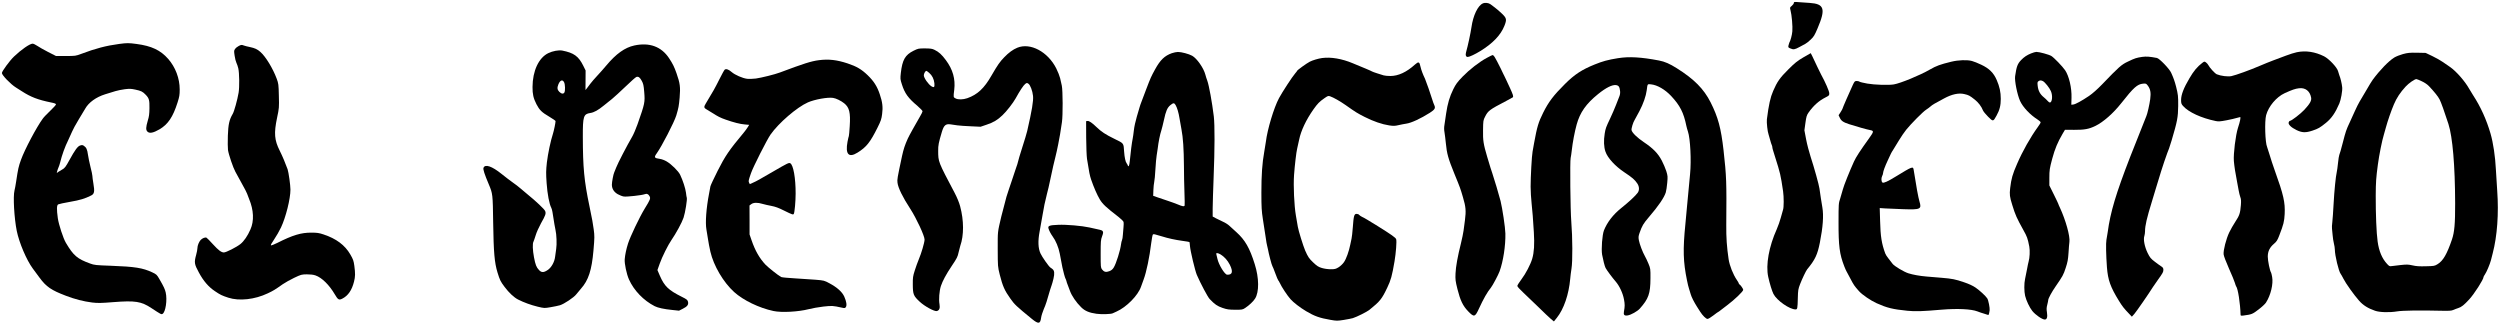
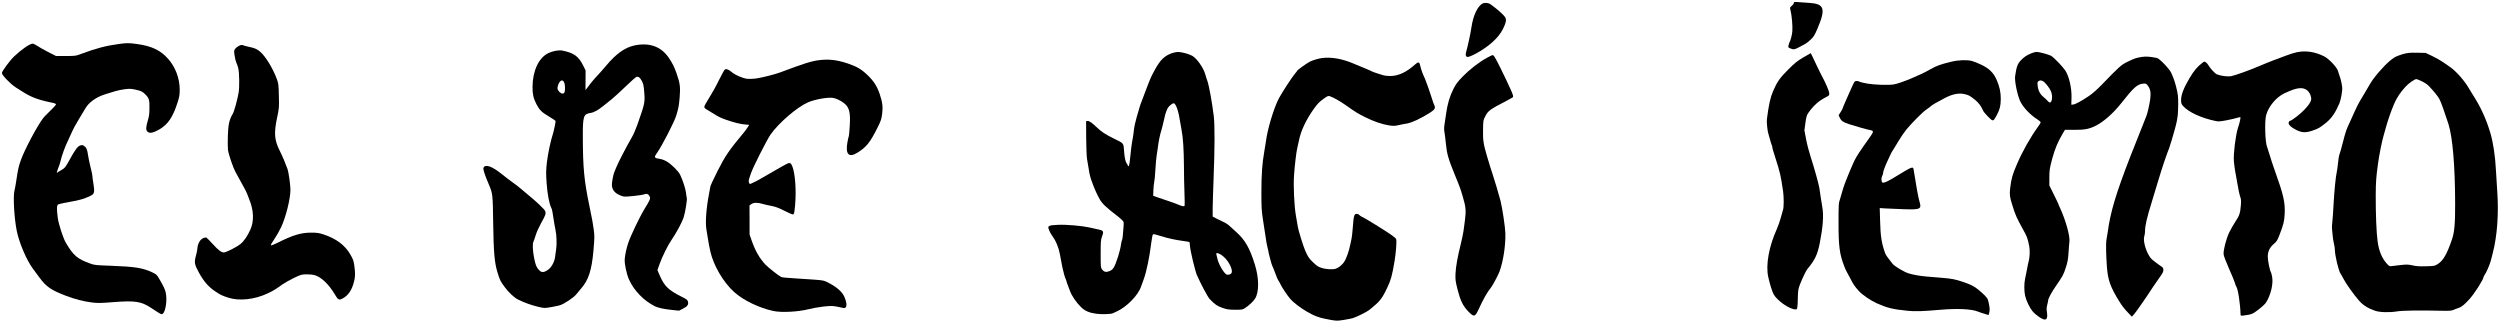
<svg xmlns="http://www.w3.org/2000/svg" version="1.0" width="3951pt" height="514pt" viewBox="0 0 3951 514" preserveAspectRatio="xMidYMid meet">
  <g transform="translate(0,514) scale(0.1,-0.1)" fill="#000000" stroke="none">
    <path d="M28350 5094 c0 -11 -14 -31 -32 -46 -32 -26 -32 -27 -21 -70 20 -73 36 -259 29 -333 -5 -61 -29 -149 -48 -180 -3 -5 -9 -25 -13 -43 -6 -30 -4 -33 29 -47 51 -22 68 -19 143 21 38 21 81 43 96 52 16 8 53 37 83 66 48 45 62 67 110 181 130 305 105 384 -125 399 -53 3 -131 9 -173 12 -72 6 -78 5 -78 -12z" />
    <path d="M23435 5086 c-79 -34 -154 -191 -180 -376 -14 -95 -55 -289 -86 -398 -12 -45 -2 -72 28 -72 25 0 115 42 196 92 198 121 326 255 383 401 39 99 35 120 -39 191 -35 34 -85 77 -111 96 -26 19 -58 42 -69 52 -31 23 -87 30 -122 14z" />
    <path d="M1880 4445 c-202 -27 -370 -71 -595 -156 -88 -33 -93 -34 -245 -34 l-155 0 -124 63 c-68 35 -146 79 -173 98 -28 19 -60 34 -72 34 -45 0 -180 -94 -295 -204 -68 -65 -191 -233 -191 -260 0 -34 139 -178 222 -229 13 -8 55 -35 93 -59 142 -92 255 -135 460 -177 57 -11 80 -20 80 -31 0 -8 -40 -53 -90 -100 -49 -47 -103 -102 -118 -124 -97 -131 -287 -489 -345 -651 -39 -109 -46 -139 -77 -345 -9 -58 -20 -121 -26 -141 -24 -93 -5 -434 36 -639 38 -186 154 -460 254 -595 21 -27 69 -93 108 -146 105 -142 183 -195 414 -283 140 -54 280 -90 416 -107 88 -10 136 -10 333 6 347 27 442 12 601 -93 155 -102 158 -103 177 -93 49 26 78 221 51 338 -12 52 -29 90 -98 209 -42 73 -47 78 -115 110 -150 70 -272 90 -656 104 -235 8 -261 11 -325 35 -204 74 -263 124 -383 326 -42 69 -114 291 -128 389 -20 145 -18 207 6 220 11 6 95 24 187 40 158 27 236 51 335 101 49 25 56 62 34 188 -9 53 -16 107 -16 121 0 14 -13 78 -30 142 -16 64 -34 152 -40 194 -11 83 -26 114 -65 140 -20 13 -30 14 -60 4 -38 -13 -80 -70 -165 -225 -61 -112 -77 -133 -118 -155 -21 -11 -48 -28 -61 -37 l-24 -18 7 30 c4 17 14 44 21 60 8 17 19 50 25 75 29 119 77 253 127 352 23 48 51 109 62 137 10 27 58 116 107 196 49 81 94 157 101 168 56 99 172 182 315 227 57 17 130 40 163 50 33 10 100 24 148 30 75 9 100 8 165 -6 94 -20 117 -32 164 -81 54 -56 62 -83 60 -213 -1 -92 -6 -132 -27 -199 -30 -103 -32 -144 -5 -171 33 -33 93 -21 191 36 134 79 212 194 285 424 29 91 34 119 34 206 0 175 -67 352 -182 483 -121 138 -264 205 -499 236 -129 17 -148 17 -279 0z" />
    <path d="M10024 4421 c-148 -32 -287 -131 -441 -315 -42 -50 -108 -125 -147 -166 -39 -42 -87 -97 -106 -123 -19 -27 -44 -60 -56 -74 l-21 -26 1 154 1 155 -37 75 c-75 151 -149 204 -333 240 -56 10 -150 -7 -220 -41 -151 -73 -248 -281 -249 -535 -1 -113 14 -178 62 -272 47 -91 84 -128 199 -195 57 -34 103 -66 103 -71 0 -29 -25 -149 -40 -197 -38 -116 -80 -316 -97 -457 -14 -129 -15 -171 -4 -328 12 -173 42 -330 74 -390 6 -11 14 -40 18 -65 27 -174 40 -250 48 -284 17 -69 23 -228 11 -301 -6 -38 -13 -94 -17 -122 -9 -83 -59 -172 -117 -210 -63 -43 -99 -43 -138 0 -41 43 -56 81 -79 201 -21 112 -25 217 -8 247 6 11 21 57 35 101 13 45 51 129 84 189 73 129 82 155 65 195 -12 29 -150 159 -274 259 -35 28 -86 71 -114 96 -29 25 -83 68 -122 94 -38 27 -119 88 -178 136 -153 123 -262 160 -286 96 -9 -23 16 -100 84 -261 62 -147 63 -154 69 -605 7 -473 21 -631 68 -786 38 -123 47 -142 113 -230 68 -91 149 -167 213 -199 90 -46 203 -87 310 -113 105 -25 105 -25 204 -8 55 9 121 23 148 31 64 19 222 124 257 172 15 20 49 61 75 90 118 132 170 292 197 602 18 208 18 231 4 335 -12 92 -24 159 -67 365 -85 406 -104 609 -105 1103 -1 317 11 355 117 371 61 9 124 44 217 120 44 35 104 84 134 108 30 24 122 109 206 189 84 81 161 150 173 153 32 10 55 -7 85 -63 23 -42 30 -70 38 -173 14 -165 11 -181 -106 -513 -25 -71 -63 -159 -84 -195 -81 -138 -232 -430 -252 -486 -12 -32 -26 -68 -32 -79 -13 -26 -37 -150 -37 -195 1 -63 32 -114 93 -149 30 -17 74 -34 98 -37 48 -6 282 20 325 36 36 14 61 4 79 -30 19 -37 14 -50 -76 -197 -81 -132 -229 -442 -264 -553 -28 -89 -46 -175 -52 -247 -6 -67 30 -237 67 -319 79 -176 231 -333 407 -423 52 -26 147 -47 281 -60 l103 -11 59 30 c74 37 94 65 83 112 -8 29 -19 38 -99 78 -210 105 -273 166 -345 331 l-39 91 36 101 c37 106 134 300 184 371 72 104 167 278 193 356 27 81 60 290 51 315 -3 6 -9 43 -13 81 -9 68 -48 190 -92 282 -27 57 -136 165 -212 210 -34 20 -76 36 -109 41 -89 12 -95 24 -48 89 79 110 276 492 308 597 36 121 41 147 53 282 14 169 7 225 -50 387 -36 102 -60 150 -117 236 -122 184 -310 253 -550 201z m-1109 -581 c17 -33 20 -132 5 -161 -15 -27 -47 -24 -81 10 -33 33 -36 64 -14 119 28 66 65 80 90 32z" />
    <path d="M3771 4412 c-19 -9 -44 -29 -55 -45 -19 -25 -19 -32 -8 -107 6 -44 19 -94 28 -112 9 -18 23 -57 30 -88 17 -73 20 -297 5 -385 -19 -112 -70 -297 -93 -335 -54 -91 -71 -166 -77 -345 -3 -93 -2 -195 2 -225 10 -71 81 -280 117 -345 15 -27 61 -111 102 -186 42 -74 79 -146 83 -160 4 -13 19 -51 32 -84 73 -175 81 -347 21 -481 -44 -102 -103 -187 -158 -231 -63 -50 -227 -133 -262 -133 -41 1 -84 33 -172 129 -47 52 -93 99 -102 104 -19 11 -65 -7 -93 -36 -27 -30 -51 -89 -51 -129 0 -19 -9 -66 -20 -106 -33 -120 -29 -147 43 -279 72 -134 153 -228 254 -295 86 -58 109 -69 212 -103 171 -56 418 -29 623 69 91 43 110 55 238 145 34 24 114 68 177 99 112 53 118 55 202 56 58 0 103 -5 137 -17 101 -35 217 -149 305 -299 50 -86 66 -95 119 -68 91 46 151 133 185 269 20 77 21 130 5 249 -11 82 -19 103 -64 181 -85 147 -223 250 -424 316 -69 23 -102 28 -190 28 -162 1 -294 -38 -541 -163 -46 -22 -89 -40 -97 -38 -10 2 5 31 48 93 34 50 83 135 109 190 76 161 149 452 149 598 0 70 -29 275 -45 322 -32 89 -81 206 -123 290 -86 171 -95 277 -43 525 32 151 33 160 28 345 -4 182 -6 194 -35 273 -60 161 -173 347 -257 421 -49 43 -86 60 -165 77 -38 8 -81 18 -95 24 -36 14 -45 13 -84 -8z" />
-     <path d="M16078 4386 c-70 -29 -136 -77 -209 -153 -67 -69 -103 -120 -200 -288 -115 -201 -221 -300 -382 -357 -66 -23 -144 -25 -184 -4 -37 19 -37 18 -22 138 20 169 -22 319 -132 467 -66 89 -111 130 -179 163 -38 19 -62 22 -151 23 -102 0 -108 -1 -181 -37 -133 -66 -177 -143 -201 -349 -10 -93 -10 -100 16 -181 46 -145 99 -218 250 -345 42 -37 77 -73 77 -81 0 -9 -17 -45 -39 -81 -67 -114 -178 -314 -194 -351 -48 -107 -67 -167 -91 -275 -76 -357 -78 -369 -72 -422 9 -81 83 -231 202 -413 96 -148 227 -429 226 -487 -1 -47 -50 -214 -92 -313 -17 -41 -46 -120 -63 -175 -29 -91 -32 -111 -31 -225 1 -152 11 -177 109 -268 76 -72 233 -157 270 -148 40 10 54 45 43 107 -14 74 -3 211 22 289 27 81 83 185 170 315 84 125 95 146 110 219 7 33 19 78 26 100 59 166 58 402 -2 626 -16 60 -48 137 -86 210 -264 500 -260 491 -261 665 -1 90 7 128 59 303 31 102 60 127 134 117 25 -4 74 -11 110 -16 36 -5 133 -12 216 -15 l151 -7 97 33 c104 34 173 75 249 149 66 62 168 194 208 266 63 115 124 208 151 228 25 19 29 19 51 4 29 -19 65 -113 73 -193 8 -78 -17 -227 -92 -554 -8 -36 -44 -155 -80 -266 -35 -110 -64 -207 -64 -215 0 -8 -18 -66 -41 -129 -22 -63 -49 -144 -60 -180 -11 -36 -31 -94 -44 -130 -13 -36 -30 -90 -39 -120 -26 -96 -67 -253 -81 -310 -61 -261 -57 -226 -57 -520 1 -275 1 -275 32 -400 46 -182 77 -252 168 -379 67 -95 93 -119 340 -321 104 -85 133 -81 146 20 4 30 23 89 41 132 31 69 56 147 101 308 9 30 20 64 25 75 5 11 17 56 28 100 20 86 15 129 -16 153 -10 8 -25 19 -34 25 -28 21 -130 167 -155 222 -38 81 -42 198 -14 345 12 63 32 180 46 259 23 137 36 202 70 336 21 80 29 115 49 210 39 184 68 314 86 380 10 39 30 126 43 195 24 119 34 180 59 350 16 106 14 501 -2 576 -7 32 -19 86 -27 119 -8 33 -35 103 -61 154 -133 264 -410 411 -615 327z m-1393 -398 c47 -40 75 -97 82 -163 6 -62 -5 -75 -45 -50 -51 32 -122 134 -122 175 0 27 25 70 40 70 5 0 25 -14 45 -32z" />
    <path d="M36300 4315 c-36 -7 -114 -32 -175 -55 -60 -22 -150 -56 -200 -75 -49 -18 -144 -57 -210 -85 -150 -65 -380 -148 -450 -163 -56 -11 -165 2 -231 29 -29 12 -116 107 -136 149 -5 11 -21 28 -34 38 -25 18 -26 18 -59 -7 -80 -61 -135 -127 -204 -245 -90 -152 -131 -259 -131 -341 0 -52 4 -64 31 -95 87 -98 288 -191 517 -238 43 -9 71 -7 170 12 64 12 137 29 161 37 25 8 49 14 54 14 13 0 -1 -72 -34 -170 -37 -114 -74 -412 -65 -525 7 -81 25 -201 51 -330 8 -38 19 -99 25 -135 6 -36 18 -83 26 -105 12 -31 14 -59 9 -125 -10 -129 -23 -167 -87 -263 -32 -49 -76 -125 -97 -170 -49 -102 -95 -282 -89 -346 3 -28 36 -115 85 -226 45 -99 86 -200 93 -225 7 -25 16 -50 20 -55 29 -36 65 -269 70 -449 0 -15 6 -17 43 -13 134 18 143 21 240 95 52 39 105 89 118 109 76 118 118 295 98 406 -6 34 -14 67 -18 72 -18 23 -51 185 -51 249 0 84 30 146 100 205 40 34 53 54 83 133 66 171 78 217 84 336 9 184 -17 300 -158 692 -27 74 -62 182 -79 240 -18 58 -36 114 -40 125 -32 70 -42 408 -16 505 38 140 162 287 292 347 119 54 167 71 226 78 101 13 174 -43 193 -147 9 -48 -18 -97 -108 -194 -60 -64 -203 -174 -227 -174 -6 0 -15 -10 -19 -22 -13 -33 37 -82 124 -124 87 -42 144 -44 252 -8 92 31 116 45 213 123 88 72 147 157 211 306 25 57 51 203 45 256 -6 59 -27 147 -45 189 -5 14 -15 44 -21 67 -15 58 -143 194 -220 233 -141 71 -289 94 -430 65z" />
    <path d="M18521 4300 c-117 -42 -184 -107 -267 -258 -62 -113 -69 -128 -141 -317 -25 -66 -57 -149 -70 -185 -14 -36 -29 -78 -33 -95 -5 -16 -24 -84 -44 -150 -20 -66 -41 -162 -46 -212 -5 -51 -15 -114 -20 -140 -11 -48 -33 -218 -45 -351 -7 -72 -20 -99 -32 -65 -3 10 -11 25 -18 33 -18 22 -33 95 -39 180 -10 143 -1 131 -154 206 -142 69 -206 112 -282 185 -69 67 -118 101 -143 97 l-22 -3 1 -260 c1 -145 7 -293 13 -335 35 -223 44 -264 65 -327 43 -125 94 -242 137 -314 43 -73 103 -129 297 -278 40 -31 75 -66 79 -79 3 -13 2 -49 -1 -80 -4 -31 -8 -87 -10 -123 -2 -36 -8 -74 -14 -85 -5 -10 -12 -39 -15 -64 -12 -99 -77 -305 -115 -367 -19 -31 -39 -47 -71 -59 -53 -20 -84 -12 -115 29 -20 27 -21 40 -21 245 0 198 2 222 22 276 16 42 20 64 13 77 -11 19 -17 21 -95 38 -27 6 -80 17 -117 26 -117 26 -364 48 -494 42 -138 -5 -166 -16 -154 -57 10 -35 38 -88 65 -125 50 -67 95 -174 114 -275 18 -94 33 -173 41 -215 13 -64 42 -169 50 -180 4 -5 10 -22 14 -37 3 -15 11 -40 18 -55 6 -15 23 -61 38 -101 27 -76 99 -182 176 -257 59 -59 128 -88 244 -104 81 -11 231 -6 256 8 10 5 37 18 59 27 156 68 341 255 388 394 8 25 27 76 41 113 44 117 93 353 120 576 9 69 20 129 26 135 10 10 24 7 145 -30 94 -30 210 -55 320 -70 60 -8 111 -17 113 -19 2 -2 6 -30 8 -62 6 -79 81 -393 109 -458 61 -140 172 -349 203 -381 81 -85 119 -111 203 -140 73 -25 99 -28 200 -29 110 0 117 1 159 29 60 39 129 104 155 147 66 103 64 327 -5 544 -80 256 -153 383 -291 507 -41 36 -91 81 -111 101 -20 19 -65 48 -100 63 -35 16 -85 41 -113 55 l-50 27 0 128 c1 71 7 291 15 489 18 448 19 828 3 965 -27 222 -76 492 -103 565 -11 28 -24 70 -30 94 -27 105 -134 258 -209 300 -52 29 -172 61 -226 60 -22 0 -64 -9 -94 -19z m58 -820 c24 -41 48 -120 62 -210 6 -41 20 -120 31 -175 25 -129 37 -307 39 -580 0 -121 4 -308 8 -415 4 -107 5 -201 3 -207 -6 -20 -34 -16 -108 16 -38 15 -107 41 -154 56 -47 15 -119 39 -160 54 l-75 26 3 90 c2 50 8 107 13 128 6 21 14 111 19 200 5 89 14 189 20 222 5 33 13 80 16 105 12 105 37 228 58 290 8 25 26 97 40 160 31 146 54 198 102 238 49 39 60 39 83 2z m711 -2361 c61 -38 110 -93 146 -163 55 -110 41 -162 -43 -157 -38 2 -133 158 -153 251 -4 19 -11 47 -15 63 -6 22 -4 27 11 27 11 0 35 -10 54 -21z" />
    <path d="M32099 4296 c-66 -27 -111 -57 -158 -106 -56 -59 -72 -101 -94 -254 -11 -71 34 -293 78 -391 47 -102 159 -220 284 -299 23 -15 41 -32 41 -40 0 -8 -19 -40 -43 -72 -118 -163 -243 -384 -329 -584 -73 -167 -91 -232 -109 -382 -12 -104 -8 -136 33 -268 48 -157 70 -206 175 -395 60 -107 68 -130 94 -262 12 -63 7 -179 -11 -238 -5 -16 -16 -70 -25 -120 -9 -49 -23 -119 -31 -155 -16 -66 -15 -200 1 -265 18 -76 70 -185 114 -240 50 -62 156 -135 197 -135 34 0 46 40 34 114 -8 49 -7 75 5 120 8 31 15 64 15 73 0 25 57 131 118 218 111 161 123 182 158 290 30 91 38 132 45 240 4 72 11 149 14 172 13 88 -59 345 -150 541 -14 29 -25 55 -25 59 0 3 -32 71 -71 149 l-71 143 0 118 c0 124 4 149 45 303 42 157 87 264 165 397 l37 62 145 -1 c162 -1 233 12 336 62 125 61 283 200 409 360 196 249 253 299 344 308 45 4 50 2 74 -30 42 -55 53 -112 39 -215 -12 -87 -44 -230 -61 -268 -23 -55 -193 -482 -256 -645 -225 -581 -313 -873 -355 -1190 -6 -41 -15 -95 -20 -120 -10 -49 -6 -243 8 -435 16 -202 55 -311 190 -530 53 -86 79 -120 166 -210 l38 -40 40 45 c33 38 227 318 293 424 11 17 48 70 81 117 77 107 84 121 84 157 0 22 -8 35 -29 49 -17 10 -63 44 -104 75 -67 51 -79 66 -117 142 -47 97 -70 214 -50 269 5 16 10 48 10 71 0 90 27 206 110 476 16 52 43 140 59 195 77 255 106 346 133 425 17 47 39 110 49 140 11 30 24 64 29 75 5 11 23 67 40 125 90 304 102 366 104 545 1 156 -2 180 -33 305 -22 85 -41 139 -78 220 -28 63 -185 226 -225 234 -113 22 -168 26 -233 17 -92 -14 -113 -20 -225 -74 -103 -48 -142 -83 -410 -362 -75 -77 -148 -142 -205 -181 -119 -80 -214 -132 -250 -136 l-30 -3 3 110 c5 156 -39 343 -101 435 -42 61 -174 198 -217 225 -37 23 -191 65 -237 65 -15 0 -53 -11 -84 -24z m189 -439 c33 -19 102 -105 124 -157 32 -71 21 -180 -16 -180 -8 0 -25 12 -38 28 -13 15 -39 40 -58 55 -60 49 -89 104 -97 186 -5 45 -3 56 12 67 23 17 43 17 73 1z" />
    <path d="M37978 4286 c-48 -13 -111 -38 -140 -56 -88 -55 -225 -196 -339 -350 -14 -19 -60 -93 -101 -165 -41 -71 -89 -153 -107 -181 -17 -28 -51 -96 -75 -150 -24 -55 -59 -133 -79 -174 -58 -123 -65 -145 -112 -327 -25 -96 -49 -183 -55 -192 -5 -10 -14 -67 -20 -127 -6 -60 -15 -125 -20 -144 -16 -68 -39 -298 -50 -505 -6 -115 -15 -244 -20 -285 -6 -41 -8 -88 -5 -105 2 -16 7 -63 10 -103 3 -40 12 -99 20 -130 8 -31 15 -74 15 -97 0 -91 61 -345 92 -383 6 -7 25 -41 43 -76 37 -74 164 -253 248 -348 63 -72 141 -121 252 -159 73 -26 231 -30 350 -10 82 14 372 18 685 10 137 -3 171 -1 200 12 19 9 55 22 79 30 51 15 93 49 174 137 81 88 227 316 227 355 0 5 9 22 20 37 27 38 80 163 97 228 7 28 20 78 28 110 71 271 97 628 71 987 -8 121 -18 272 -21 335 -10 205 -42 422 -85 570 -63 217 -155 421 -275 605 -18 28 -45 73 -61 100 -69 124 -209 282 -307 349 -29 20 -79 54 -112 77 -32 23 -107 65 -165 93 l-105 50 -135 3 c-115 2 -148 -1 -222 -21z m295 -430 c44 -20 88 -50 114 -77 86 -91 146 -166 169 -212 23 -44 78 -199 139 -387 66 -206 104 -654 106 -1250 1 -327 -11 -458 -50 -574 -80 -234 -140 -337 -226 -390 -48 -30 -55 -31 -185 -34 -103 -3 -154 0 -213 14 -68 15 -90 16 -190 5 -61 -6 -126 -14 -143 -17 -27 -5 -37 0 -69 35 -79 85 -128 201 -149 354 -19 134 -31 435 -30 727 1 213 6 281 34 490 19 145 66 381 94 470 7 25 21 74 31 110 29 108 85 269 128 370 43 103 102 191 186 282 51 55 141 117 169 118 7 0 46 -15 85 -34z" />
    <path d="M28500 4233 c-98 -58 -133 -86 -240 -193 -131 -130 -174 -192 -237 -338 -44 -100 -70 -219 -99 -447 -6 -50 10 -197 26 -238 4 -12 16 -51 25 -87 9 -36 21 -73 26 -82 5 -10 9 -25 9 -34 0 -15 10 -49 42 -149 84 -265 89 -285 128 -548 13 -88 13 -258 -1 -293 -5 -16 -21 -71 -35 -124 -14 -52 -42 -133 -63 -180 -125 -277 -177 -568 -136 -755 25 -113 60 -225 83 -271 54 -104 255 -244 349 -244 29 0 32 13 36 180 3 124 6 142 36 220 32 83 93 211 112 234 125 151 162 230 200 420 49 247 62 429 40 557 -11 60 -37 230 -46 299 -8 60 -84 333 -139 500 -24 74 -57 199 -72 278 l-27 143 16 116 c14 101 21 123 48 162 78 111 165 189 267 240 59 30 62 33 62 67 0 32 -64 179 -128 294 -11 19 -37 73 -59 120 -81 173 -104 220 -106 220 -1 0 -54 -30 -117 -67z" />
    <path d="M23499 4226 c-121 -65 -275 -185 -384 -297 -84 -87 -108 -120 -147 -199 -58 -116 -91 -231 -113 -381 -8 -63 -20 -142 -26 -177 -8 -45 -8 -80 0 -125 6 -34 15 -111 21 -170 15 -162 38 -246 136 -485 90 -219 94 -230 135 -371 45 -151 50 -214 31 -361 -7 -52 -17 -126 -22 -165 -5 -38 -23 -126 -40 -195 -55 -220 -82 -372 -87 -481 -4 -97 -2 -118 31 -250 44 -176 86 -263 166 -346 96 -100 111 -96 172 37 74 161 133 264 191 335 27 33 116 201 136 256 59 162 96 409 92 599 -2 95 -47 395 -76 513 -22 87 -103 359 -130 437 -20 58 -36 108 -81 260 -60 202 -69 261 -66 422 2 152 3 158 33 216 47 92 69 109 334 247 50 26 95 51 102 56 15 13 6 41 -46 154 -23 50 -49 106 -58 125 -8 19 -19 42 -24 50 -5 8 -14 26 -20 40 -5 14 -25 54 -43 90 -91 182 -109 211 -130 209 -6 -1 -45 -20 -87 -43z" />
-     <path d="M25573 4221 c-166 -27 -245 -49 -373 -101 -200 -81 -315 -156 -467 -307 -180 -179 -258 -281 -344 -453 -76 -153 -97 -222 -144 -480 -8 -47 -19 -107 -24 -135 -13 -68 -31 -401 -31 -555 0 -69 7 -190 16 -270 16 -163 19 -190 35 -450 12 -193 4 -318 -26 -420 -26 -89 -104 -238 -169 -323 -36 -48 -66 -95 -66 -106 0 -11 39 -54 93 -104 50 -47 159 -151 241 -231 82 -81 171 -165 197 -187 l47 -39 46 57 c111 138 190 370 212 618 3 39 12 110 20 160 19 109 17 497 -3 740 -15 178 -23 963 -10 1010 4 17 12 68 17 115 15 136 46 296 78 413 53 191 149 327 338 480 126 102 225 151 285 142 42 -7 55 -27 63 -94 3 -28 -1 -58 -10 -80 -9 -20 -33 -81 -53 -136 -21 -55 -63 -152 -93 -215 -68 -143 -74 -160 -87 -241 -18 -109 -14 -212 12 -286 34 -99 153 -229 300 -327 123 -81 165 -118 204 -177 32 -49 34 -106 5 -146 -35 -48 -137 -143 -262 -243 -127 -102 -220 -223 -271 -351 -27 -69 -44 -294 -29 -384 14 -78 41 -185 55 -210 19 -36 109 -157 159 -214 60 -70 113 -182 132 -284 14 -75 14 -110 -1 -190 -10 -53 6 -70 59 -62 54 9 153 65 191 107 139 156 168 237 169 478 1 153 0 156 -32 234 -18 44 -44 98 -57 120 -35 61 -82 185 -94 248 -9 48 -7 65 10 115 41 117 59 147 149 253 150 174 241 308 266 389 8 25 18 94 23 152 9 99 8 110 -15 185 -14 43 -46 119 -72 168 -59 112 -137 192 -282 289 -106 71 -185 148 -195 190 -6 23 25 126 49 162 8 12 42 74 75 138 61 116 104 238 116 332 13 103 10 98 68 92 99 -10 221 -81 317 -183 141 -150 199 -265 241 -472 5 -24 16 -64 25 -90 38 -112 55 -459 34 -672 -15 -144 -38 -392 -50 -530 -6 -63 -16 -180 -24 -260 -41 -406 -35 -596 25 -890 10 -52 25 -113 33 -135 7 -22 19 -60 26 -85 13 -46 52 -122 98 -195 14 -22 37 -58 51 -80 39 -62 93 -115 117 -115 12 0 54 25 92 55 39 30 73 55 76 55 3 0 16 9 28 19 13 10 64 50 115 88 115 86 253 218 253 243 0 17 -45 80 -62 88 -5 2 -8 8 -8 14 0 5 -14 30 -31 54 -59 86 -115 227 -130 328 -28 188 -39 345 -37 541 6 683 3 768 -43 1180 -40 352 -86 522 -205 759 -107 211 -260 366 -534 538 -111 70 -190 105 -281 122 -282 54 -474 65 -646 37z" />
    <path d="M20895 4223 c-60 -8 -150 -35 -195 -58 -48 -24 -200 -134 -200 -144 0 -3 -14 -22 -31 -41 -43 -48 -204 -295 -255 -390 -81 -150 -185 -497 -208 -690 -4 -30 -15 -102 -26 -160 -32 -178 -45 -364 -45 -645 0 -231 4 -291 23 -415 13 -80 32 -205 43 -279 10 -73 21 -137 24 -141 2 -4 8 -31 14 -61 12 -71 59 -249 69 -263 5 -6 26 -58 47 -116 21 -58 42 -107 46 -110 5 -3 15 -21 24 -40 29 -65 121 -203 170 -258 47 -53 153 -134 245 -189 134 -80 217 -109 387 -138 97 -17 108 -17 210 -1 60 10 124 22 143 28 66 21 222 99 262 131 168 135 198 173 283 353 57 120 74 180 114 414 22 130 37 317 26 349 -7 25 -75 72 -289 206 -149 92 -218 134 -251 148 -16 8 -36 21 -44 30 -7 10 -26 17 -41 17 -39 0 -47 -30 -60 -210 -6 -80 -15 -161 -20 -180 -5 -19 -14 -62 -20 -95 -21 -106 -64 -227 -100 -278 -19 -28 -57 -64 -85 -81 -44 -27 -59 -31 -125 -31 -46 0 -100 8 -140 20 -54 16 -77 31 -137 88 -66 63 -81 86 -126 187 -30 69 -107 316 -116 375 -6 33 -20 114 -31 180 -27 156 -41 467 -29 638 11 154 36 367 49 417 5 19 19 82 31 140 29 145 112 319 228 483 63 89 93 120 168 172 58 41 65 43 94 33 55 -19 157 -77 247 -140 157 -111 179 -125 299 -186 138 -70 275 -117 389 -134 68 -10 91 -9 150 5 38 9 92 19 119 23 79 11 228 80 373 172 80 52 92 73 68 124 -9 18 -22 56 -30 83 -17 61 -102 302 -115 330 -32 65 -61 141 -71 189 -17 82 -30 87 -89 35 -131 -119 -263 -180 -387 -180 -41 0 -89 4 -107 10 -17 5 -63 20 -102 32 -38 12 -74 25 -80 29 -5 4 -50 24 -100 45 -49 20 -142 58 -205 85 -171 72 -346 102 -485 83z" />
    <path d="M12942 4189 c-123 -16 -242 -54 -617 -195 -79 -30 -292 -83 -379 -95 -49 -6 -112 -8 -140 -4 -71 9 -190 61 -241 105 -49 43 -90 57 -112 39 -8 -7 -47 -78 -87 -158 -63 -127 -97 -188 -213 -379 -32 -52 -29 -68 15 -92 20 -11 57 -34 82 -50 93 -60 136 -82 220 -111 125 -44 226 -70 302 -76 l68 -6 -22 -36 c-12 -20 -42 -61 -67 -91 -227 -271 -293 -369 -410 -601 -60 -119 -111 -229 -114 -245 -3 -16 -13 -67 -21 -114 -45 -232 -61 -459 -42 -566 8 -43 19 -115 26 -159 6 -44 23 -131 37 -193 51 -222 205 -483 375 -637 145 -131 395 -252 621 -300 127 -28 396 -13 558 29 52 14 157 32 232 41 139 15 149 14 291 -17 44 -10 51 -9 63 8 20 26 10 90 -24 166 -33 74 -113 146 -233 210 -83 45 -88 46 -220 57 -74 6 -223 16 -330 22 -107 6 -204 15 -215 21 -44 23 -202 149 -246 194 -96 102 -164 221 -221 386 l-32 93 0 229 -1 229 28 21 c35 26 100 28 177 4 30 -9 93 -23 140 -32 63 -12 114 -30 205 -76 126 -62 140 -67 150 -50 13 21 29 197 29 320 1 243 -36 454 -85 480 -21 12 -42 2 -274 -133 -217 -126 -259 -150 -312 -173 l-53 -24 -11 21 c-13 25 -11 35 30 153 34 99 251 527 308 609 128 183 417 432 591 509 107 47 312 84 397 71 48 -7 126 -45 176 -85 82 -66 102 -146 88 -362 -5 -81 -11 -152 -14 -156 -3 -5 -12 -45 -21 -90 -37 -198 19 -259 158 -172 139 86 201 163 317 397 52 104 62 133 72 213 15 107 5 189 -37 312 -42 126 -95 208 -191 301 -98 94 -174 139 -318 187 -169 56 -300 71 -453 51z" />
    <path d="M30840 4165 c-180 -44 -237 -65 -340 -124 -157 -91 -464 -217 -570 -235 -81 -14 -306 -7 -419 13 -63 11 -119 25 -125 31 -5 5 -25 10 -42 10 -30 0 -35 -5 -62 -62 -64 -139 -162 -364 -162 -373 0 -5 -14 -30 -31 -57 l-32 -49 18 -38 c23 -51 54 -73 150 -104 115 -37 284 -85 327 -92 65 -12 64 -23 -10 -126 -147 -205 -208 -298 -242 -372 -68 -150 -160 -378 -175 -438 -9 -35 -28 -100 -42 -144 -26 -79 -27 -84 -27 -375 -1 -378 16 -508 91 -700 14 -36 29 -69 33 -75 4 -5 31 -55 59 -110 54 -105 69 -127 141 -207 51 -57 183 -147 278 -190 165 -74 255 -96 485 -119 131 -13 227 -10 542 17 252 21 469 10 565 -27 30 -12 75 -27 100 -34 25 -7 53 -16 62 -20 18 -7 20 -2 32 70 5 36 -19 162 -38 190 -26 39 -120 126 -186 171 -43 29 -105 58 -180 83 -140 48 -188 57 -355 71 -71 6 -179 15 -240 20 -107 9 -212 28 -285 51 -70 22 -222 113 -249 149 -14 19 -44 58 -66 85 -23 28 -46 64 -51 80 -57 156 -75 269 -81 514 l-6 203 89 -6 c49 -3 177 -9 284 -12 273 -9 292 0 255 122 -19 64 -50 232 -92 502 -9 56 -21 52 -276 -104 -131 -81 -197 -111 -216 -99 -19 11 -23 69 -7 100 9 17 16 39 16 50 1 27 29 104 74 200 21 44 43 91 49 105 6 14 23 43 38 65 14 22 54 87 88 144 35 57 86 134 116 170 79 98 264 284 315 317 25 16 56 39 70 52 26 24 68 49 215 127 122 66 229 89 316 69 74 -17 86 -24 165 -86 60 -47 108 -110 133 -174 7 -17 43 -61 81 -99 80 -79 79 -79 133 18 49 88 67 160 67 264 0 109 -19 194 -64 298 -49 114 -120 184 -246 243 -52 25 -117 51 -145 58 -75 21 -214 16 -325 -11z" />
  </g>
</svg>